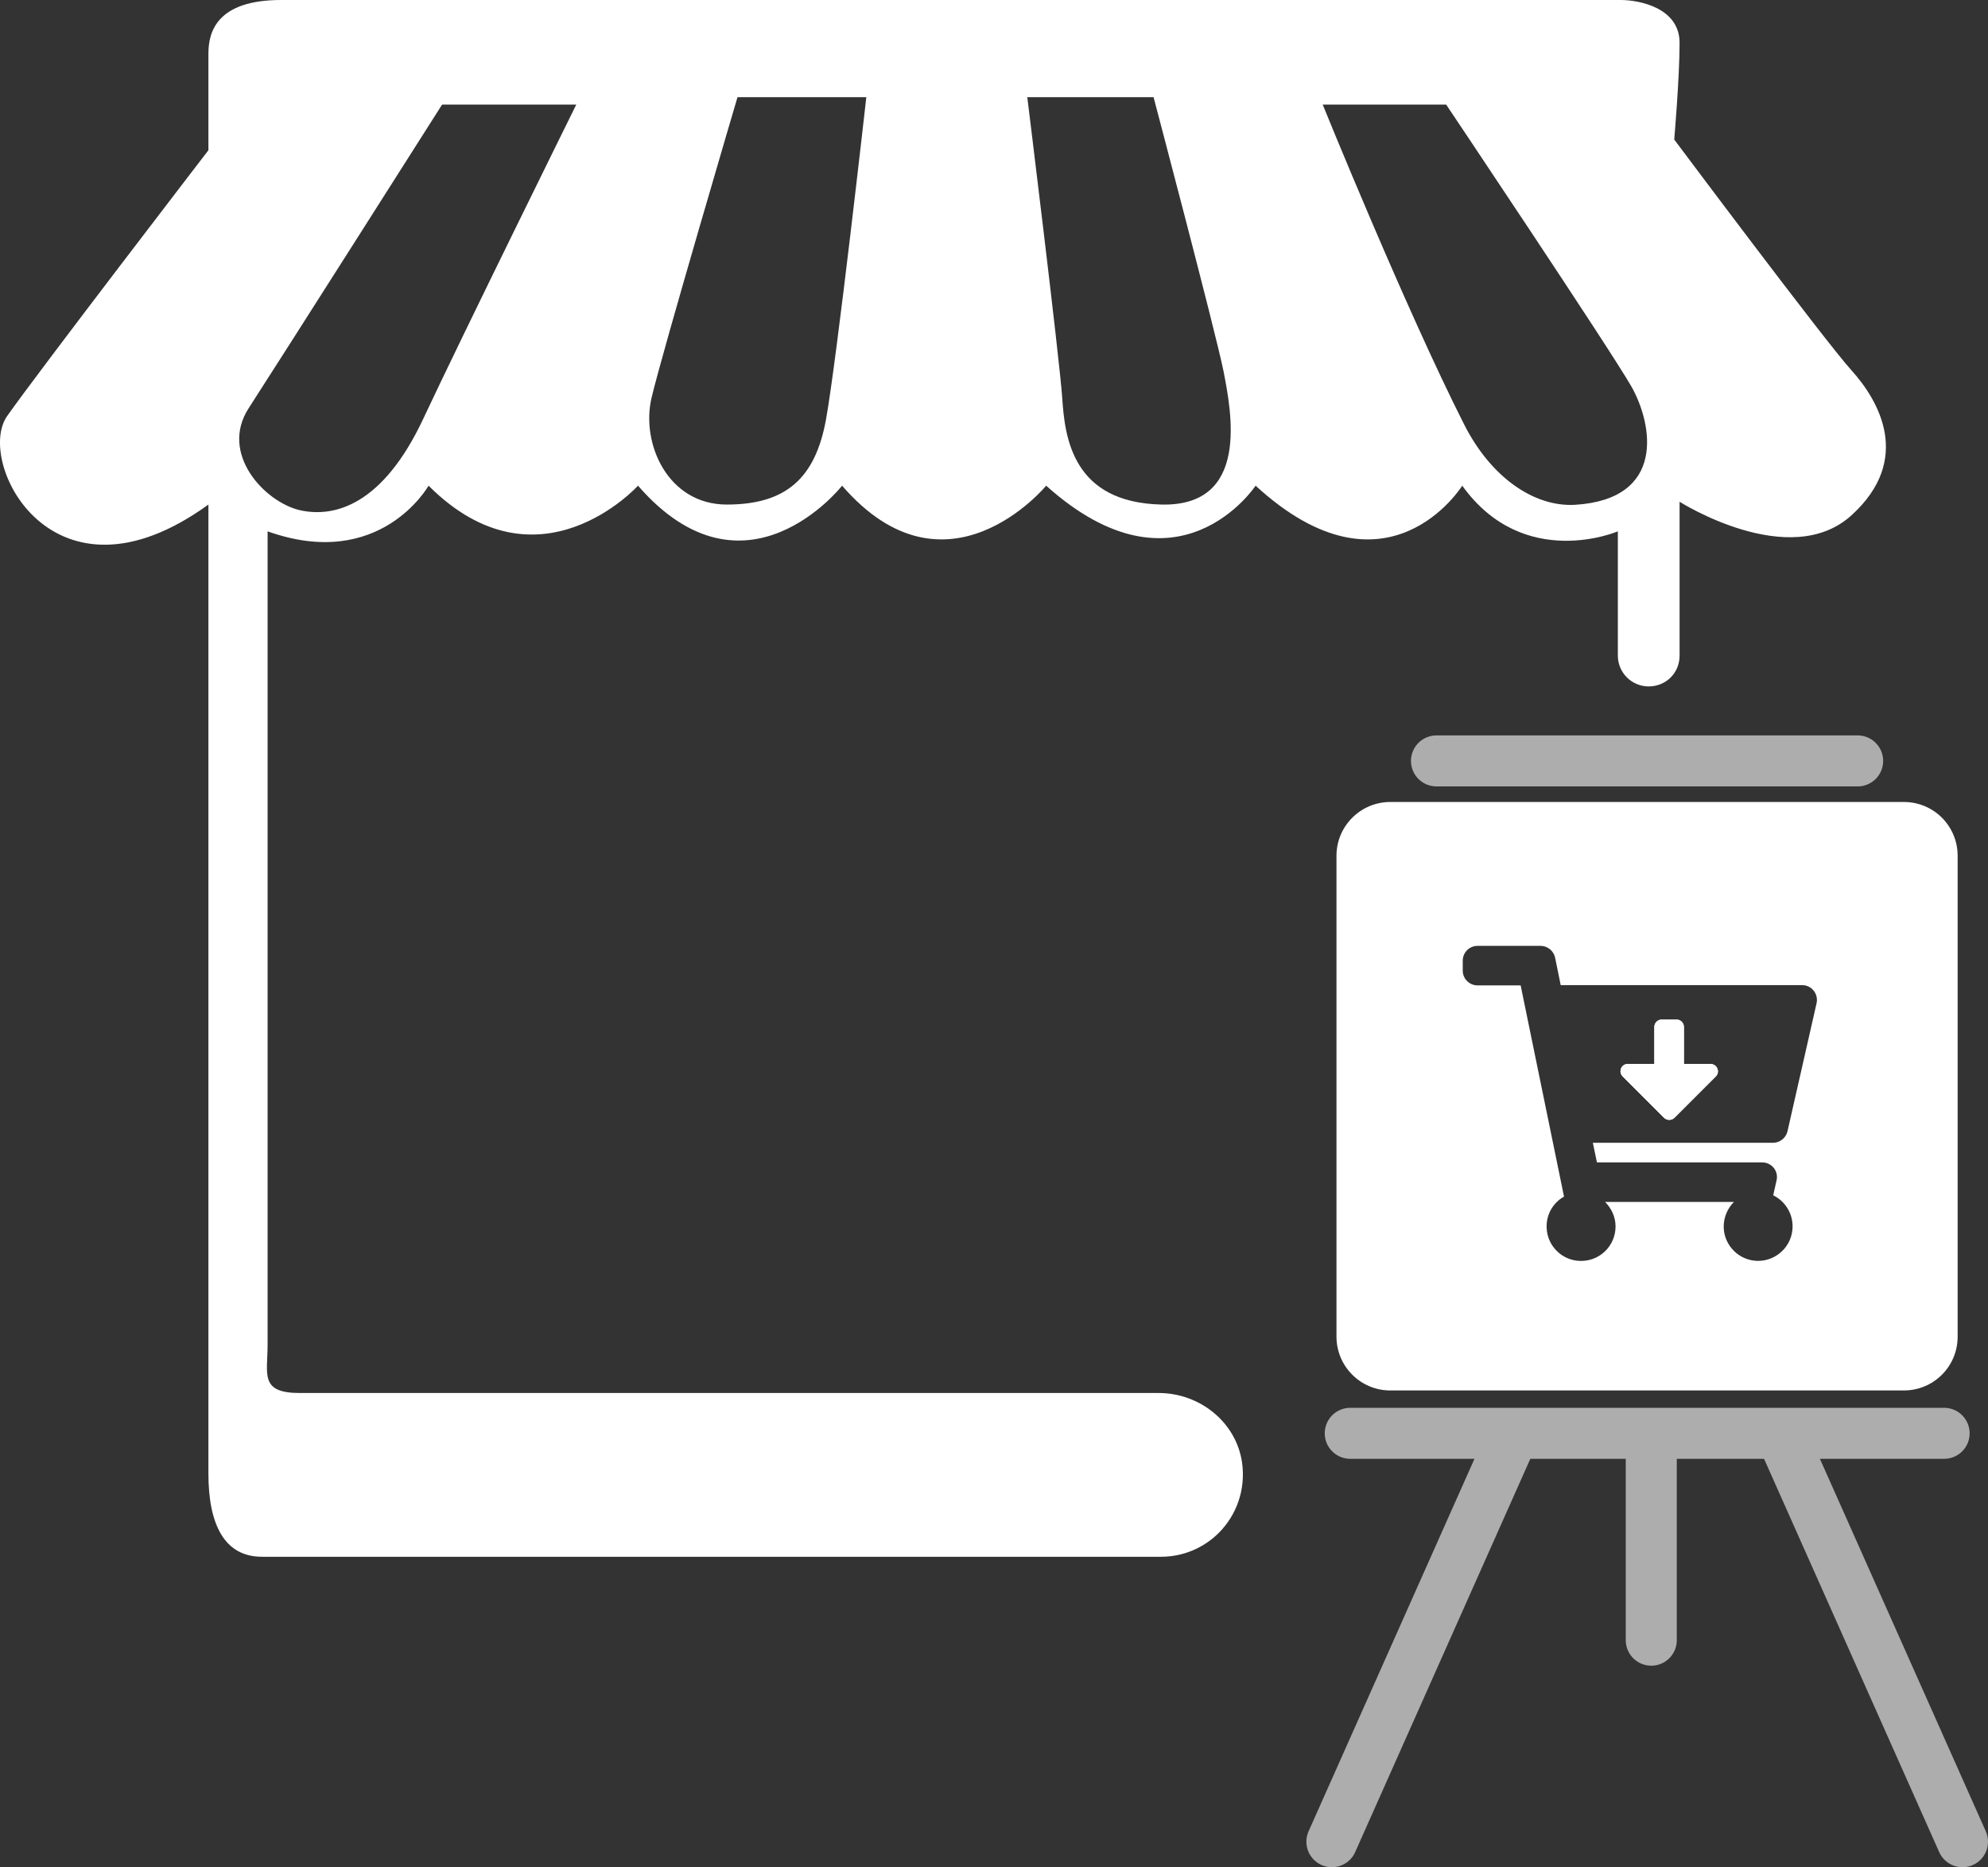
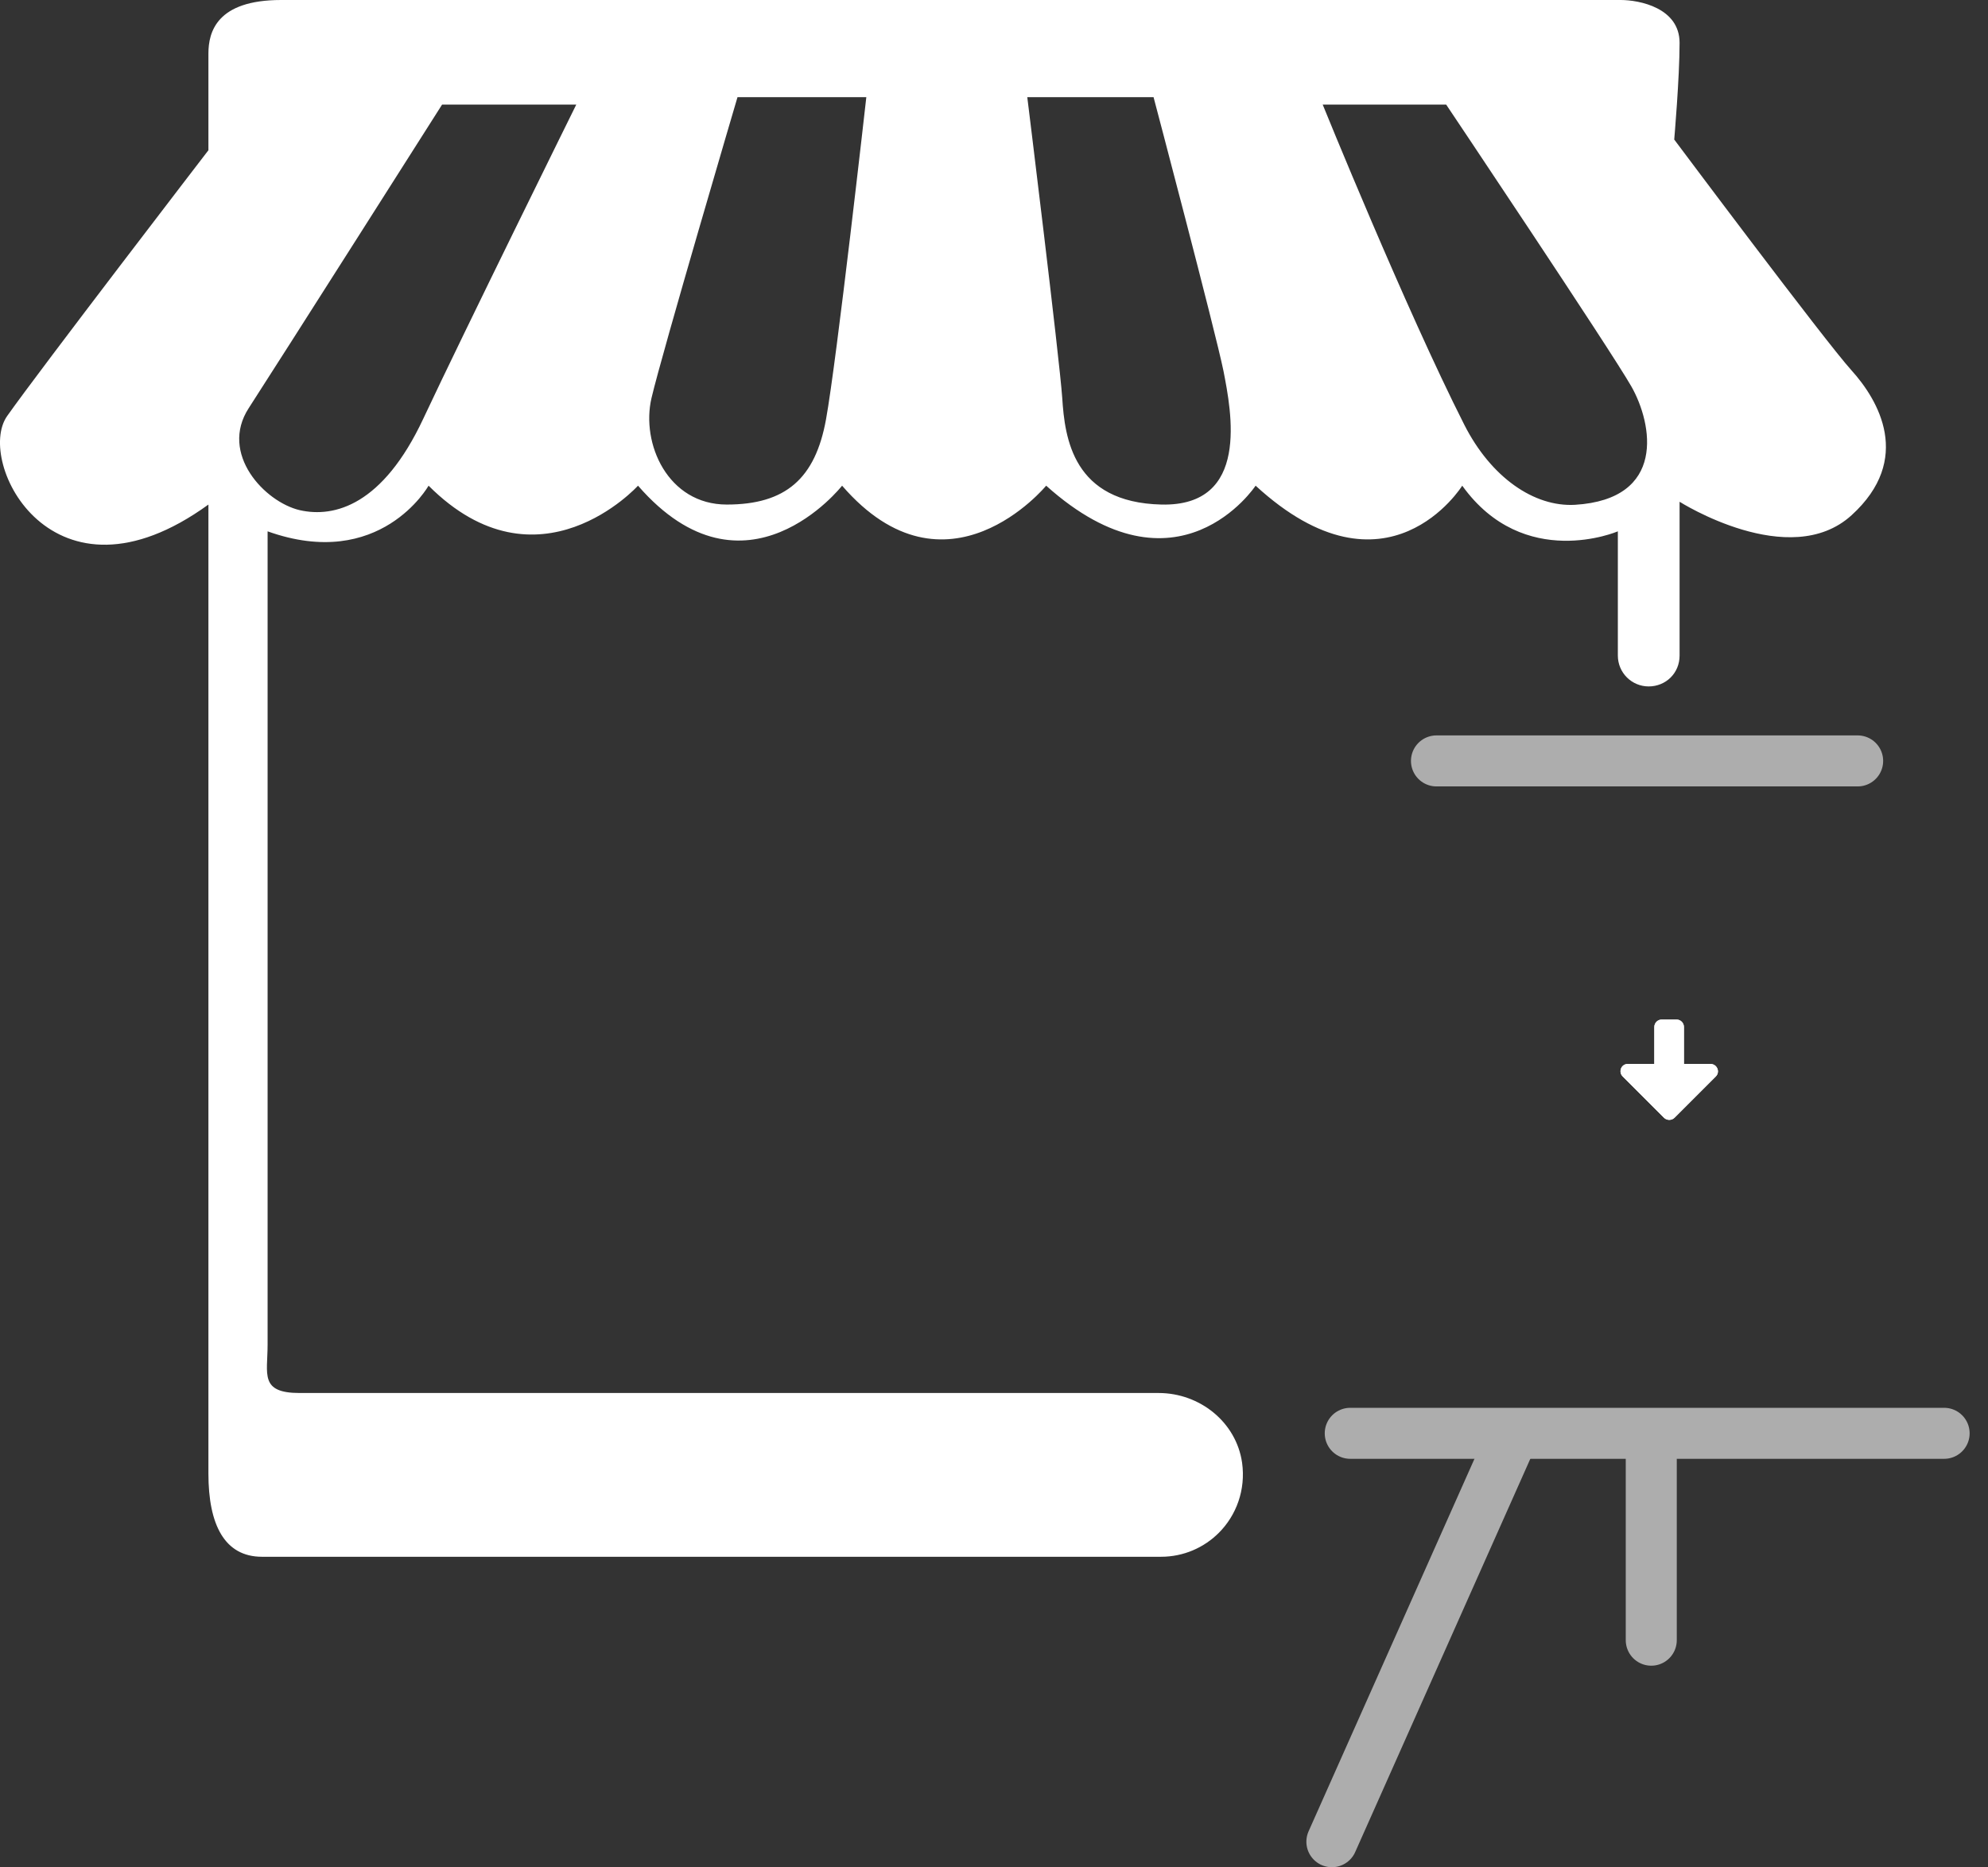
<svg xmlns="http://www.w3.org/2000/svg" version="1.1" id="Layer_1" x="0px" y="0px" viewBox="0 0 77.93 73.2" style="enable-background:new 0 0 77.93 73.2;" xml:space="preserve">
  <rect x="0" y="0" width="77.93" height="73.2" fill="#333333" stroke="none" />
  <style type="text/css">
	.st0{opacity:0.6;fill:none;stroke:#FFFFFF;stroke-width:2;stroke-linecap:round;stroke-linejoin:round;stroke-miterlimit:10;}
	.st1{fill:#FFFFFF;}
	.st2{opacity:0.6;}
	.st3{fill:none;stroke:#FFFFFF;stroke-width:2;stroke-linecap:round;stroke-linejoin:round;stroke-miterlimit:10;}
</style>
  <g>
    <line class="st0" x1="56.31" y1="29.83" x2="72.82" y2="29.83" />
    <path class="st1" d="M67.26,42.2l-1.62,1.62c-0.11,0.11-0.3,0.11-0.41,0l-1.62-1.62c-0.18-0.18-0.06-0.49,0.2-0.49h1.04v-1.45   c0-0.16,0.13-0.29,0.29-0.29h0.58c0.16,0,0.29,0.13,0.29,0.29v1.45h1.04C67.31,41.71,67.44,42.02,67.26,42.2z" />
-     <path class="st1" d="M74.63,31.44H54.5c-1.16,0-2.11,0.94-2.11,2.11V52.4c0,1.16,0.94,2.11,2.11,2.11h20.13   c1.17,0,2.11-0.94,2.11-2.11V33.55C76.74,32.38,75.8,31.44,74.63,31.44z M71.21,39.33l-1.14,5.02c-0.06,0.26-0.3,0.45-0.56,0.45   h-7.07l0.16,0.77h6.48c0.37,0,0.65,0.34,0.56,0.71l-0.13,0.58c0.45,0.22,0.76,0.68,0.76,1.22c0,0.75-0.62,1.36-1.37,1.35   c-0.72-0.01-1.31-0.59-1.33-1.31c-0.01-0.39,0.15-0.75,0.4-1h-5.05c0.25,0.25,0.41,0.59,0.41,0.96c0,0.77-0.64,1.39-1.42,1.35   c-0.69-0.03-1.25-0.59-1.28-1.28c-0.03-0.53,0.25-1,0.68-1.24l-1.7-8.28h-1.69c-0.32,0-0.58-0.26-0.58-0.58v-0.39   c0-0.32,0.26-0.58,0.58-0.58h2.47c0.27,0,0.51,0.19,0.57,0.46l0.22,1.08h9.47C71.02,38.62,71.29,38.97,71.21,39.33z" />
    <g class="st2">
      <line class="st3" x1="52.93" y1="56.19" x2="76.21" y2="56.19" />
      <g>
        <line class="st3" x1="64.73" y1="56.57" x2="64.73" y2="64.3" />
-         <line class="st3" x1="69.97" y1="56.57" x2="76.93" y2="72.2" />
        <line class="st3" x1="59.17" y1="56.57" x2="52.21" y2="72.2" />
      </g>
    </g>
    <path class="st1" d="M72.58,14.52c-1.05-1.16-6.95-9.05-6.95-9.05s0.21-2.42,0.21-3.79S64.27,0,63.53,0H11.02   C8.49,0,8.17,1.26,8.17,2.1s0,3.79,0,3.79s-6.63,8.63-7.89,10.42s1.79,7.89,7.89,3.47c0,0,0,35.99,0,37.99c0,2,0.63,3.26,2.1,3.26   h35.24c0.89,0,1.69-0.36,2.27-0.94c0.68-0.68,1.06-1.68,0.91-2.75c-0.23-1.59-1.66-2.73-3.27-2.73H11.75   c-1.58,0-1.26-0.74-1.26-1.89c0-1.16,0-31.89,0-31.89c4.42,1.58,6.31-1.79,6.31-1.79c4.31,4.31,8.21,0,8.21,0c4.21,4.84,8,0,8,0   c4.1,4.74,8,0,8,0c5.16,4.63,8.21,0,8.21,0c5.16,4.74,8.1,0,8.1,0c2.42,3.37,6.1,1.79,6.1,1.79v4.87c0,0.67,0.54,1.21,1.21,1.21   c0.33,0,0.64-0.13,0.86-0.35c0.22-0.22,0.35-0.52,0.35-0.86v-6.03c0,0,4.31,2.74,6.74,0.53C75,18,73.63,15.68,72.58,14.52z    M16.59,16.42c-1.58,3.37-3.47,3.89-4.84,3.58c-1.37-0.32-3.16-2.21-2-4S17.33,4.1,17.33,4.1h5.26   C22.59,4.1,18.17,13.05,16.59,16.42z M32.38,16.44c-0.42,2.32-1.58,3.34-3.89,3.34s-3.37-2.39-2.95-4.18s3.37-11.79,3.37-11.79   h5.05C33.96,3.81,32.8,14.13,32.38,16.44z M45.53,19.78c-3.47-0.08-3.79-2.6-3.89-4.18c-0.11-1.58-1.37-11.79-1.37-11.79h4.95   c0,0,2.42,9.16,2.74,10.73C48.27,16.13,49.01,19.86,45.53,19.78z M61.74,19.79c-1.6,0.09-3.29-1.07-4.34-3.14   C55.09,12.09,51.85,4.1,51.85,4.1h4.84c0,0,6.42,9.58,7.26,11.05C64.79,16.63,65.32,19.57,61.74,19.79z" />
    <g>
      <path class="st1" d="M67.26,42.2l-1.62,1.62c-0.11,0.11-0.3,0.11-0.41,0l-1.62-1.62c-0.18-0.18-0.06-0.49,0.2-0.49h1.04v-1.45    c0-0.16,0.13-0.29,0.29-0.29h0.58c0.16,0,0.29,0.13,0.29,0.29v1.45h1.04C67.31,41.71,67.44,42.02,67.26,42.2z" />
    </g>
  </g>
</svg>